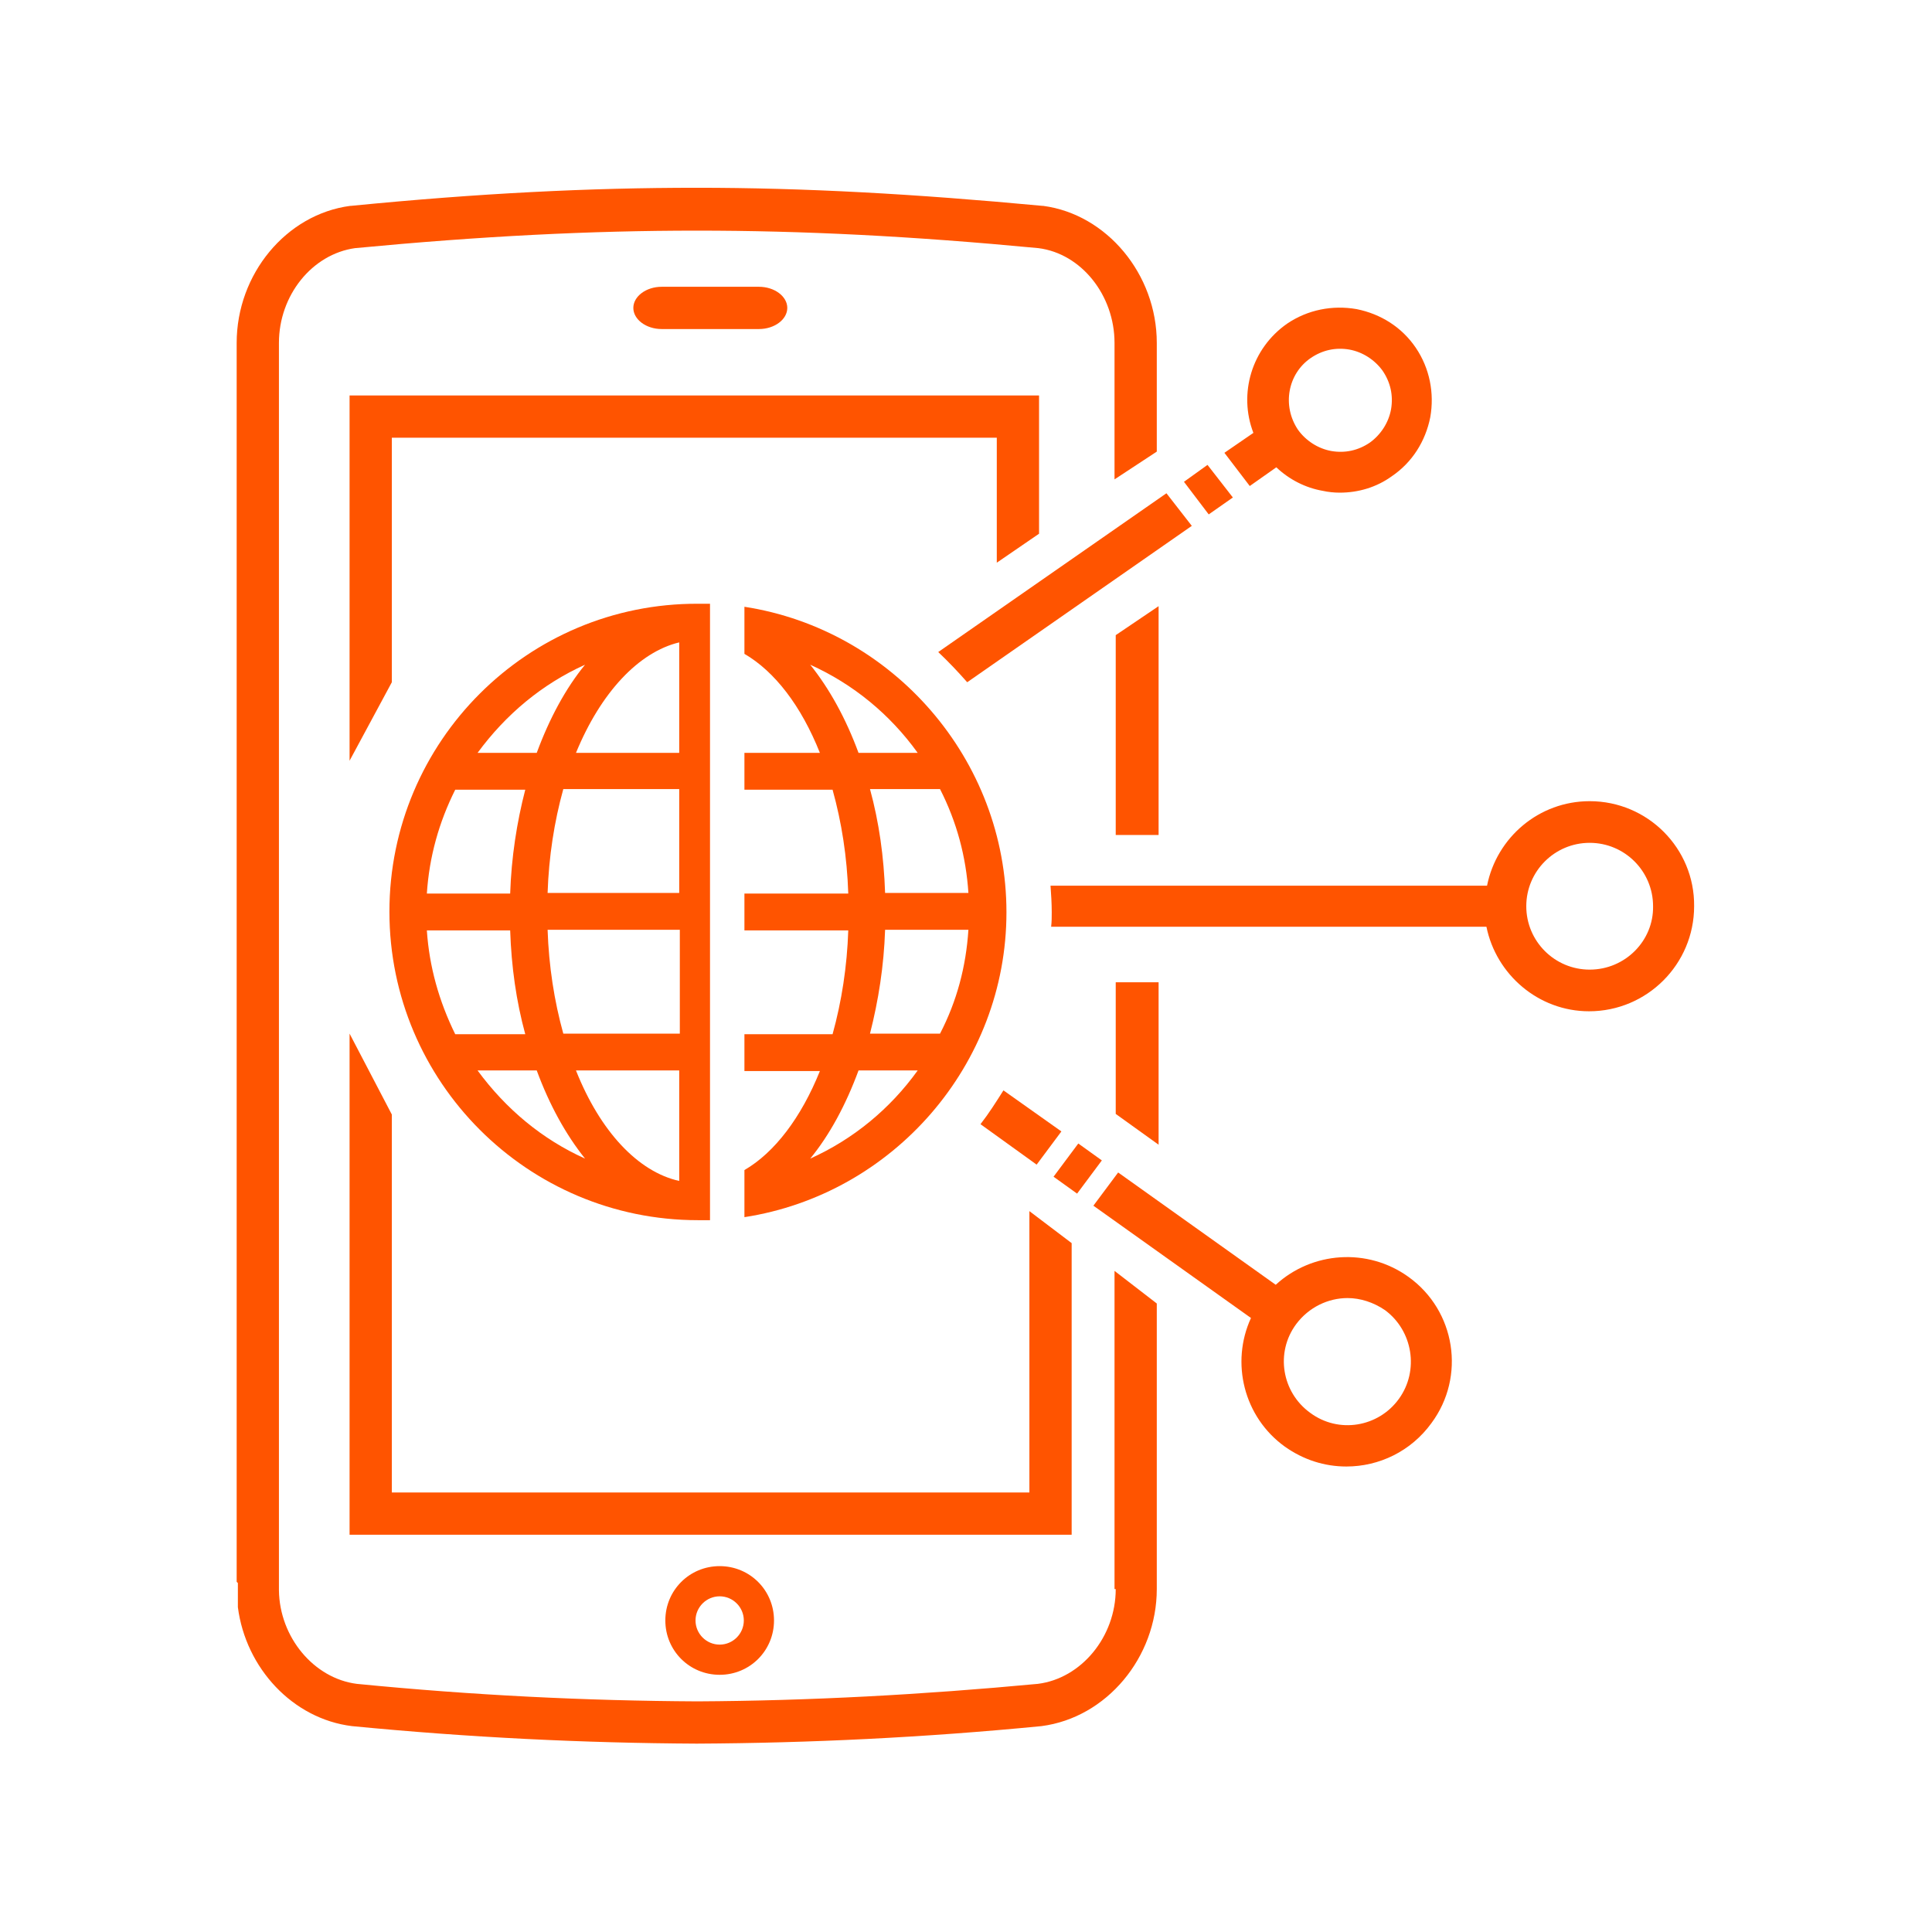
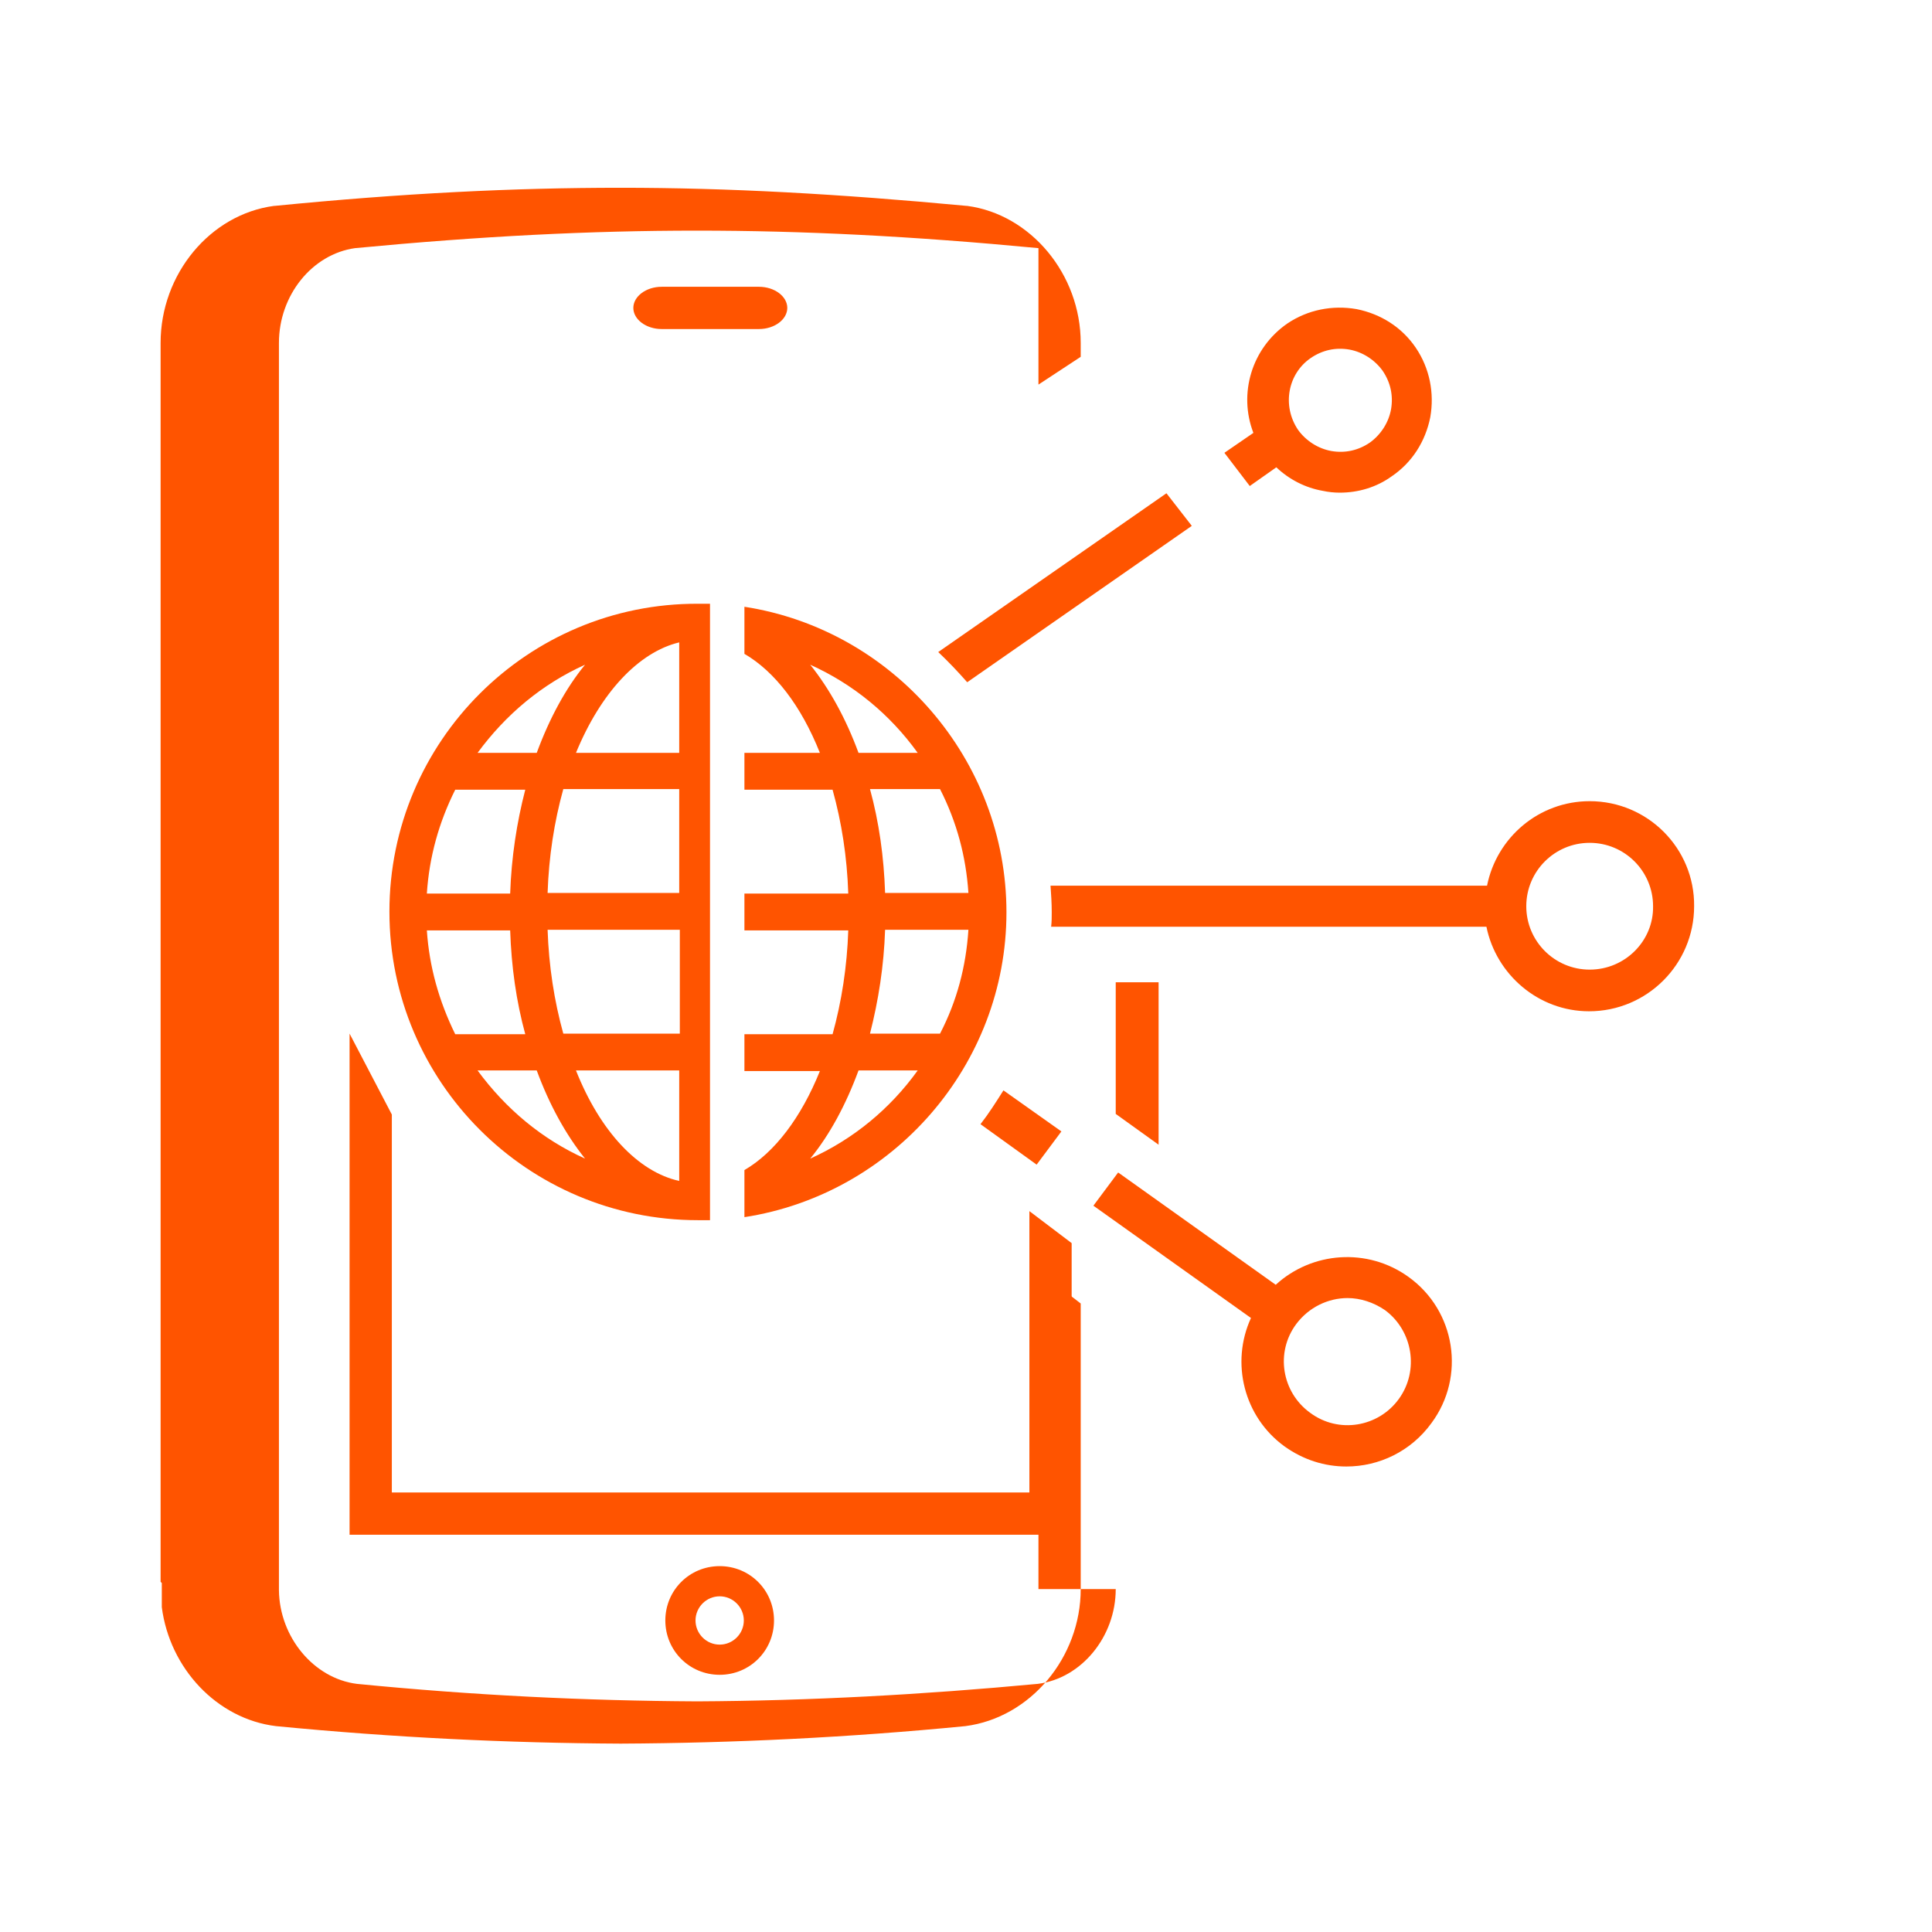
<svg xmlns="http://www.w3.org/2000/svg" version="1.1" id="a" x="0px" y="0px" viewBox="0 0 320 320" style="enable-background:new 0 0 320 320;" xml:space="preserve">
  <style type="text/css">
	.st0{fill:#FF5400;}
</style>
  <g>
    <path class="st0" d="M125.7,54.5c2.6,0,4.7-1.6,4.7-3.5c0-1.9-2.1-3.5-4.7-3.5h-16.1c-2.6,0-4.7,1.6-4.7,3.5c0,1.9,2.1,3.5,4.7,3.5   H125.7z" />
    <polygon class="st0" points="191.9,162.7 184.8,162.7 184.8,184.5 191.9,189.6  " />
-     <polygon class="st0" points="191.9,138.3 191.9,100.4 184.8,105.2 184.8,138.3  " />
-     <path class="st0" d="M184.8,263.2c0,7.9-5.7,14.8-12.9,15.7c-19.2,1.8-37.7,2.8-56.4,2.9c-18.6-0.1-37.1-1-56.4-2.9   c-7.1-0.9-12.8-7.7-12.9-15.5l0-13.8c0,0,0,0,0,0v-46.8v-40.5v-24.6v-27.5V56.8c0-7.9,5.5-14.7,12.6-15.7c21-2,39-2.9,56.6-2.9   c17.6,0,35.6,0.9,56.6,2.9c7.1,0.9,12.6,7.8,12.6,15.7v22.6l7-4.6V56.8c0-11.4-8.3-21.3-18.8-22.7l-0.1,0c-21.3-2-39.5-3-57.3-3   c-17.8,0-36,0.9-57.3,3l-0.1,0c-10.6,1.4-18.8,11.3-18.8,22.7v47.9v33v24.6v48.1V262l0.2,0.2v4c1.3,10.1,9.1,18.5,18.9,19.7   c19.6,1.9,38.3,2.8,57.1,2.9c18.8-0.1,37.6-1,57.1-2.9c10.8-1.4,19.1-11.4,19.1-22.7v-47.3l-7-5.4V263.2z" />
+     <path class="st0" d="M184.8,263.2c0,7.9-5.7,14.8-12.9,15.7c-19.2,1.8-37.7,2.8-56.4,2.9c-18.6-0.1-37.1-1-56.4-2.9   c-7.1-0.9-12.8-7.7-12.9-15.5l0-13.8c0,0,0,0,0,0v-46.8v-40.5v-24.6v-27.5V56.8c0-7.9,5.5-14.7,12.6-15.7c21-2,39-2.9,56.6-2.9   c17.6,0,35.6,0.9,56.6,2.9v22.6l7-4.6V56.8c0-11.4-8.3-21.3-18.8-22.7l-0.1,0c-21.3-2-39.5-3-57.3-3   c-17.8,0-36,0.9-57.3,3l-0.1,0c-10.6,1.4-18.8,11.3-18.8,22.7v47.9v33v24.6v48.1V262l0.2,0.2v4c1.3,10.1,9.1,18.5,18.9,19.7   c19.6,1.9,38.3,2.8,57.1,2.9c18.8-0.1,37.6-1,57.1-2.9c10.8-1.4,19.1-11.4,19.1-22.7v-47.3l-7-5.4V263.2z" />
    <path class="st0" d="M64.5,151c0,28.2,22.9,51.1,51.1,51.1c0.5,0,1,0,1.5,0l0.5,0V100l-0.5,0c-0.5,0-1,0-1.5,0   C87.4,99.9,64.5,122.8,64.5,151z M96.9,110.1c-3.2,3.9-5.9,8.9-8,14.6h-9.8C83.8,118.3,89.8,113.3,96.9,110.1z M75.4,130.8H87   c-1.4,5.4-2.3,11.2-2.5,17.2H70.7C71.1,141.9,72.7,136.2,75.4,130.8z M70.7,154.1h13.8c0.2,6,1,11.7,2.5,17.2H75.4   C72.7,165.8,71.1,160.1,70.7,154.1z M79.1,177.3h9.8c2.1,5.7,4.8,10.6,8,14.6C89.8,188.7,83.8,183.7,79.1,177.3z M112.5,195.6   c-6.8-1.5-13.1-8.2-17.1-18.3h17.1V195.6z M112.5,171.2H93.3c-1.5-5.4-2.4-11.2-2.6-17.2h21.9V171.2z M112.5,147.9H90.7   c0.2-6,1.1-11.8,2.6-17.2h19.2V147.9z M112.5,124.7H95.4c4.1-10,10.4-16.7,17.1-18.3V124.7z" />
    <path class="st0" d="M123.3,100.5v7.8c5,2.9,9.4,8.6,12.5,16.4h-12.5v6.1h14.6c1.5,5.4,2.4,11.1,2.6,17.2h-17.2v6.1h17.2   c-0.2,6-1.1,11.8-2.6,17.2h-14.6v6.1h12.5c-3.1,7.7-7.5,13.5-12.5,16.4v7.8c24.6-3.8,43.4-25.2,43.4-50.5S147.9,104.3,123.3,100.5z    M134.2,191.9c3.2-3.9,5.9-8.9,8-14.6h9.8C147.4,183.7,141.3,188.7,134.2,191.9z M155.7,171.2h-11.6c1.4-5.5,2.3-11.2,2.5-17.2   h13.8C160,160.1,158.5,165.8,155.7,171.2z M160.4,147.9h-13.8c-0.2-6-1-11.7-2.5-17.2h11.6C158.5,136.2,160,141.9,160.4,147.9z    M142.2,124.7c-2.1-5.7-4.8-10.6-8-14.6c7.1,3.2,13.2,8.2,17.8,14.6H142.2z" />
    <path class="st0" d="M110.2,268.4c0,5,4,9,9,9s9-4,9-9s-4-9-9-9S110.2,263.4,110.2,268.4z M123.2,268.4c0,2.2-1.8,4-4,4s-4-1.8-4-4   s1.8-4,4-4S123.2,266.2,123.2,268.4z" />
-     <polygon class="st0" points="57.9,126 64.9,113 64.9,72.5 165.1,72.5 165.1,93.2 172.1,88.4 172.1,65.5 57.9,65.5  " />
    <polygon class="st0" points="177.5,205.9 170.5,200.6 170.5,247.2 64.9,247.2 64.9,184.6 57.9,171.2 57.9,254.2 177.5,254.2  " />
    <path class="st0" d="M207,80.5l4.4-3.1c2.1,2,4.8,3.4,7.7,3.9c0.9,0.2,1.9,0.3,2.8,0.3c3.1,0,6.1-0.9,8.6-2.7   c3.4-2.3,5.6-5.8,6.4-9.8c0.7-4-0.1-8.1-2.4-11.5c-2.3-3.4-5.8-5.6-9.8-6.4c-4-0.7-8.1,0.1-11.5,2.4c-5.9,4.1-8.1,11.6-5.6,18.1   l-4.8,3.3L207,80.5z M217.1,59.3c1.9-1.3,4.1-1.8,6.4-1.4c2.2,0.4,4.2,1.7,5.5,3.5c1.3,1.9,1.8,4.1,1.4,6.4   c-0.4,2.2-1.7,4.2-3.5,5.5c-1.9,1.3-4.1,1.8-6.4,1.4c-2.2-0.4-4.2-1.7-5.5-3.5C212.3,67.2,213.3,61.9,217.1,59.3z" />
-     <polygon class="st0" points="204.2,82.4 200,77 196.1,79.8 200.2,85.2  " />
    <path class="st0" d="M160.2,113l37.2-25.9l-4.2-5.4L155.4,108C157.1,109.6,158.7,111.3,160.2,113z" />
    <path class="st0" d="M263.3,132.7c-8.4,0-15.4,6-17,14l-72.3,0c0.1,1.4,0.2,2.9,0.2,4.4c0,0.8,0,1.6-0.1,2.4h72.1   c1.6,7.9,8.6,14,17,14c9.6,0,17.4-7.8,17.4-17.4C280.7,140.5,272.9,132.7,263.3,132.7z M263.3,160.6c-5.8,0-10.5-4.7-10.5-10.5   c0-5.8,4.7-10.5,10.5-10.5c5.8,0,10.5,4.7,10.5,10.5C273.9,155.8,269.2,160.6,263.3,160.6z" />
    <path class="st0" d="M233.3,211.5c-6.8-4.9-16-4.2-22,1.3l-26.1-18.6l-4.1,5.5l26.1,18.6c-3.4,7.4-1.2,16.4,5.6,21.3   c3.1,2.2,6.6,3.3,10.2,3.3c5.4,0,10.7-2.5,14.1-7.2C242.8,228,241.1,217.1,233.3,211.5z M231.7,231.7c-3.4,4.7-10,5.8-14.7,2.3   c-4.7-3.4-5.8-10-2.3-14.7h0c2.1-2.8,5.3-4.3,8.5-4.3c2.1,0,4.3,0.7,6.2,2C234,220.4,235.1,227,231.7,231.7z" />
-     <polygon class="st0" points="182.5,192.2 178.6,189.4 174.5,194.9 178.4,197.7  " />
    <path class="st0" d="M162.4,186.2l9.3,6.7l4.1-5.5l-9.6-6.8C165,182.5,163.8,184.4,162.4,186.2z" />
  </g>
</svg>